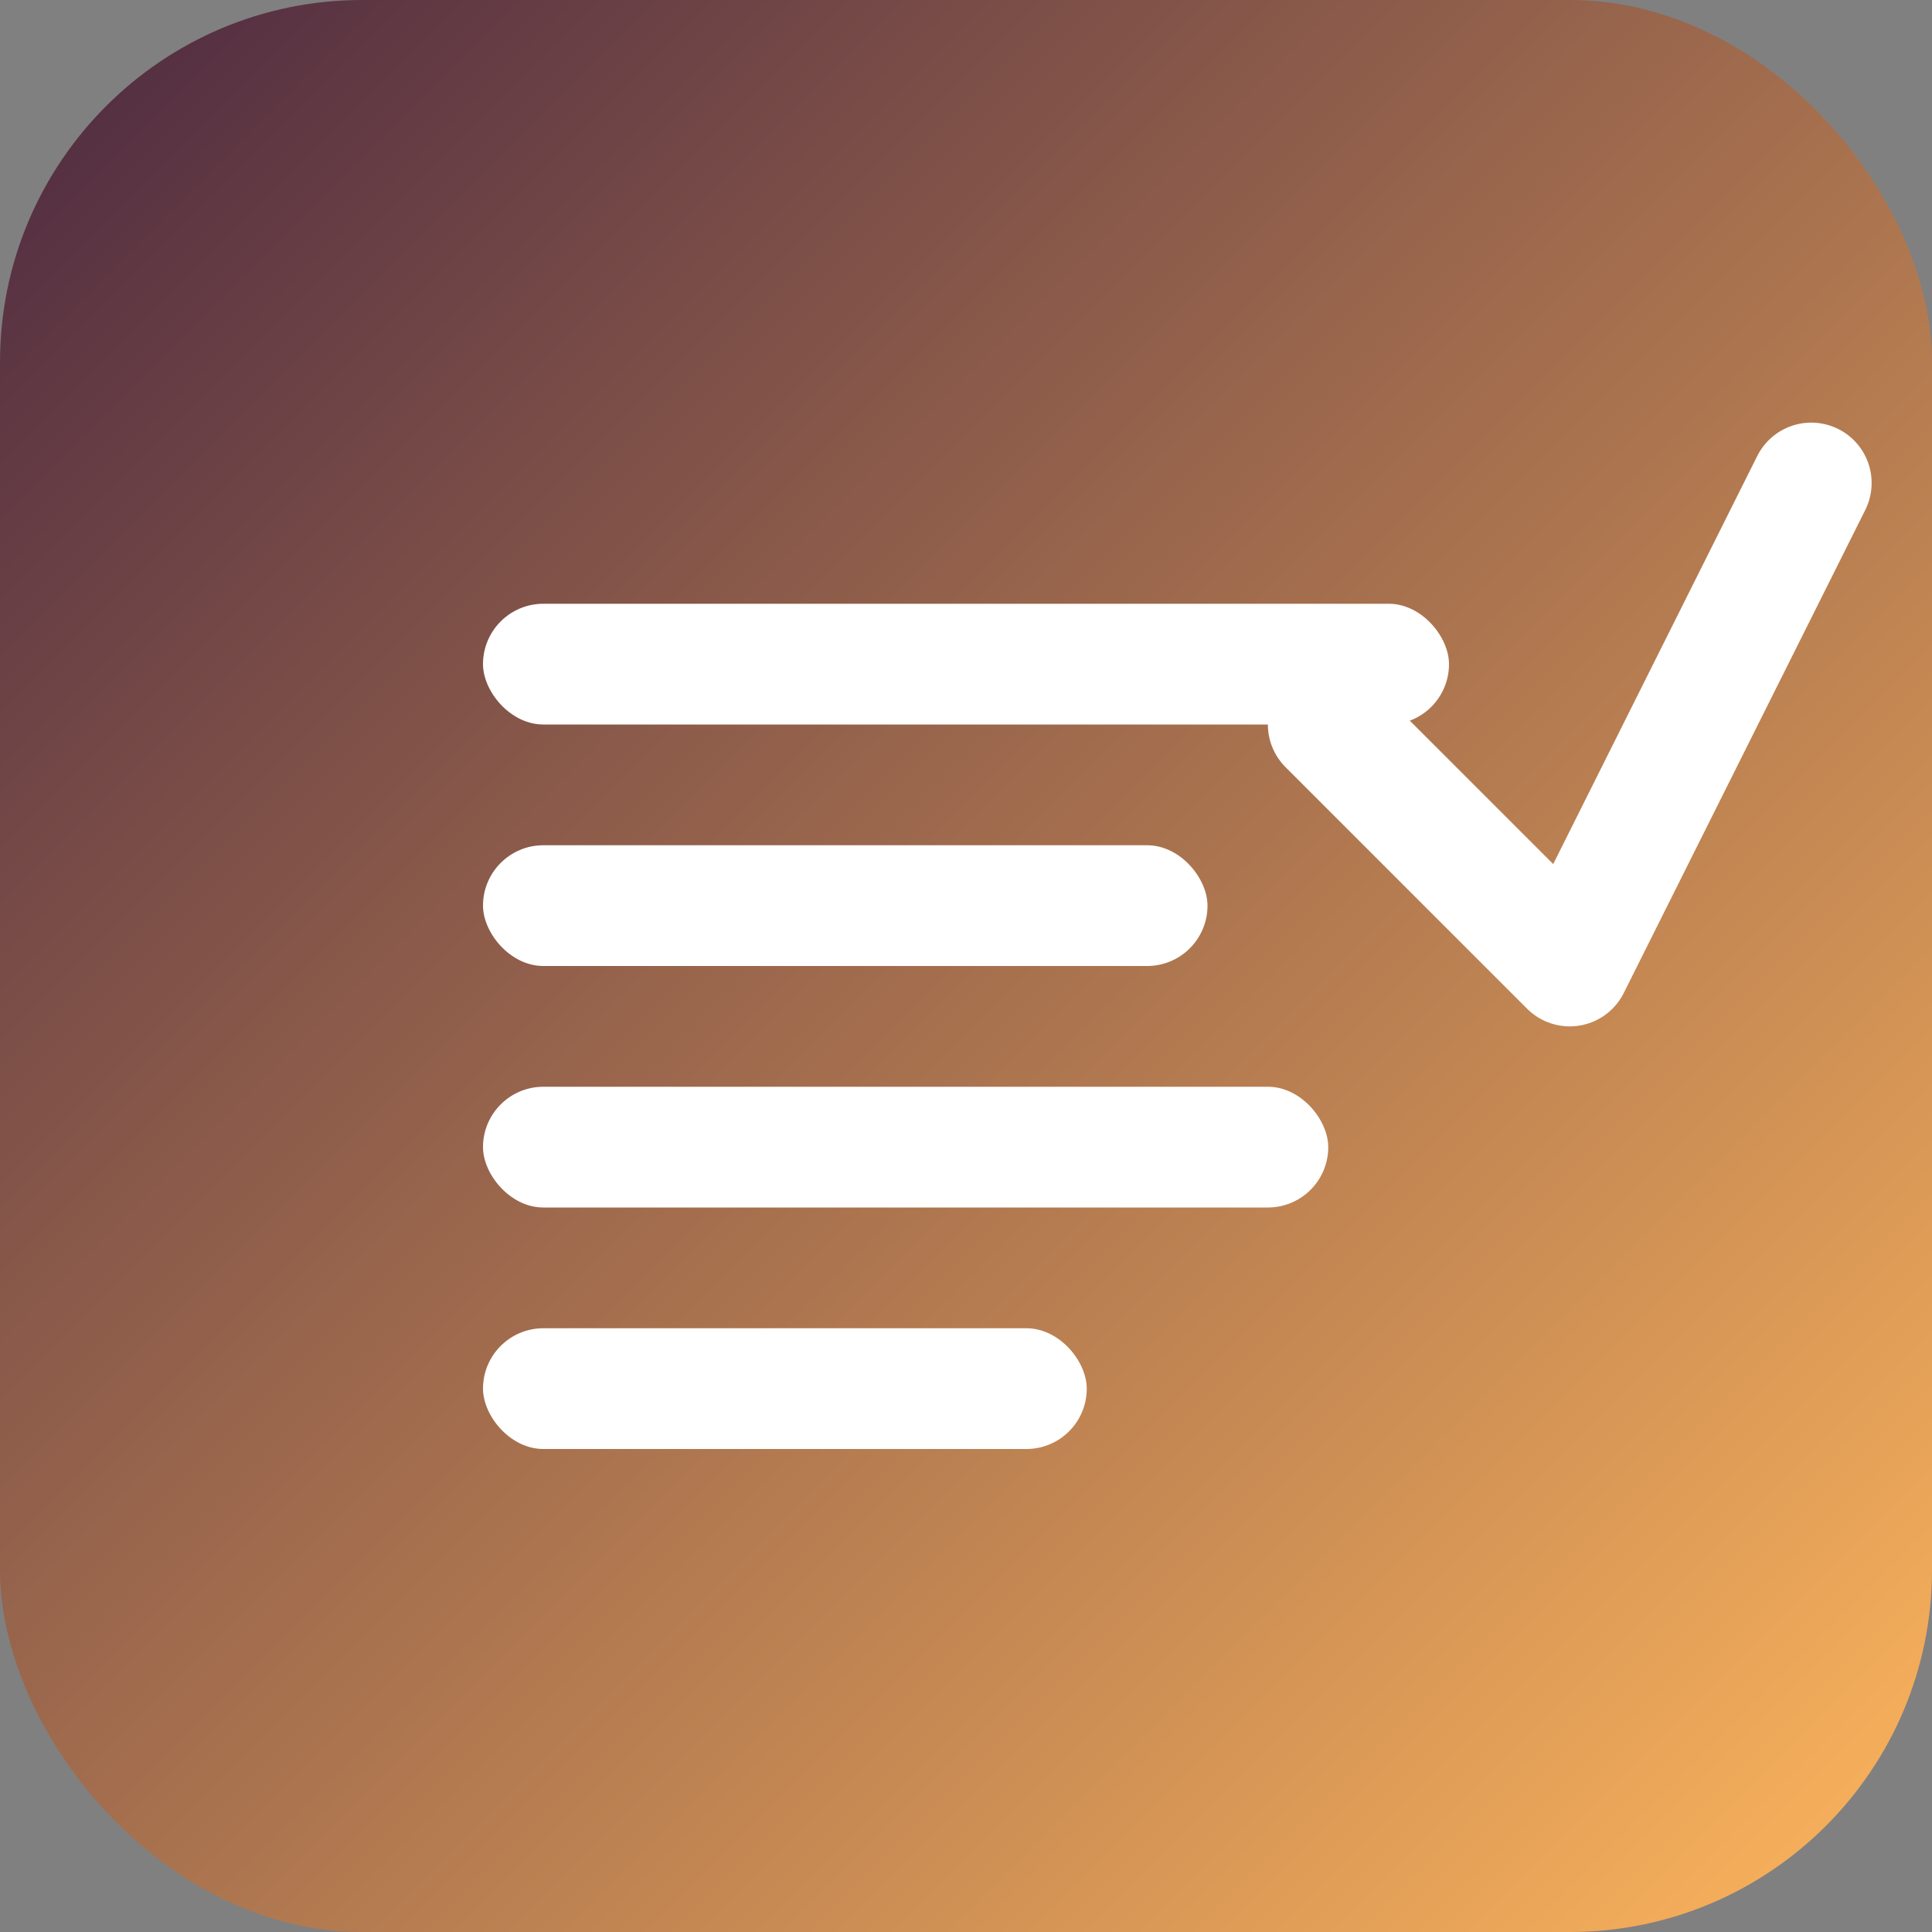
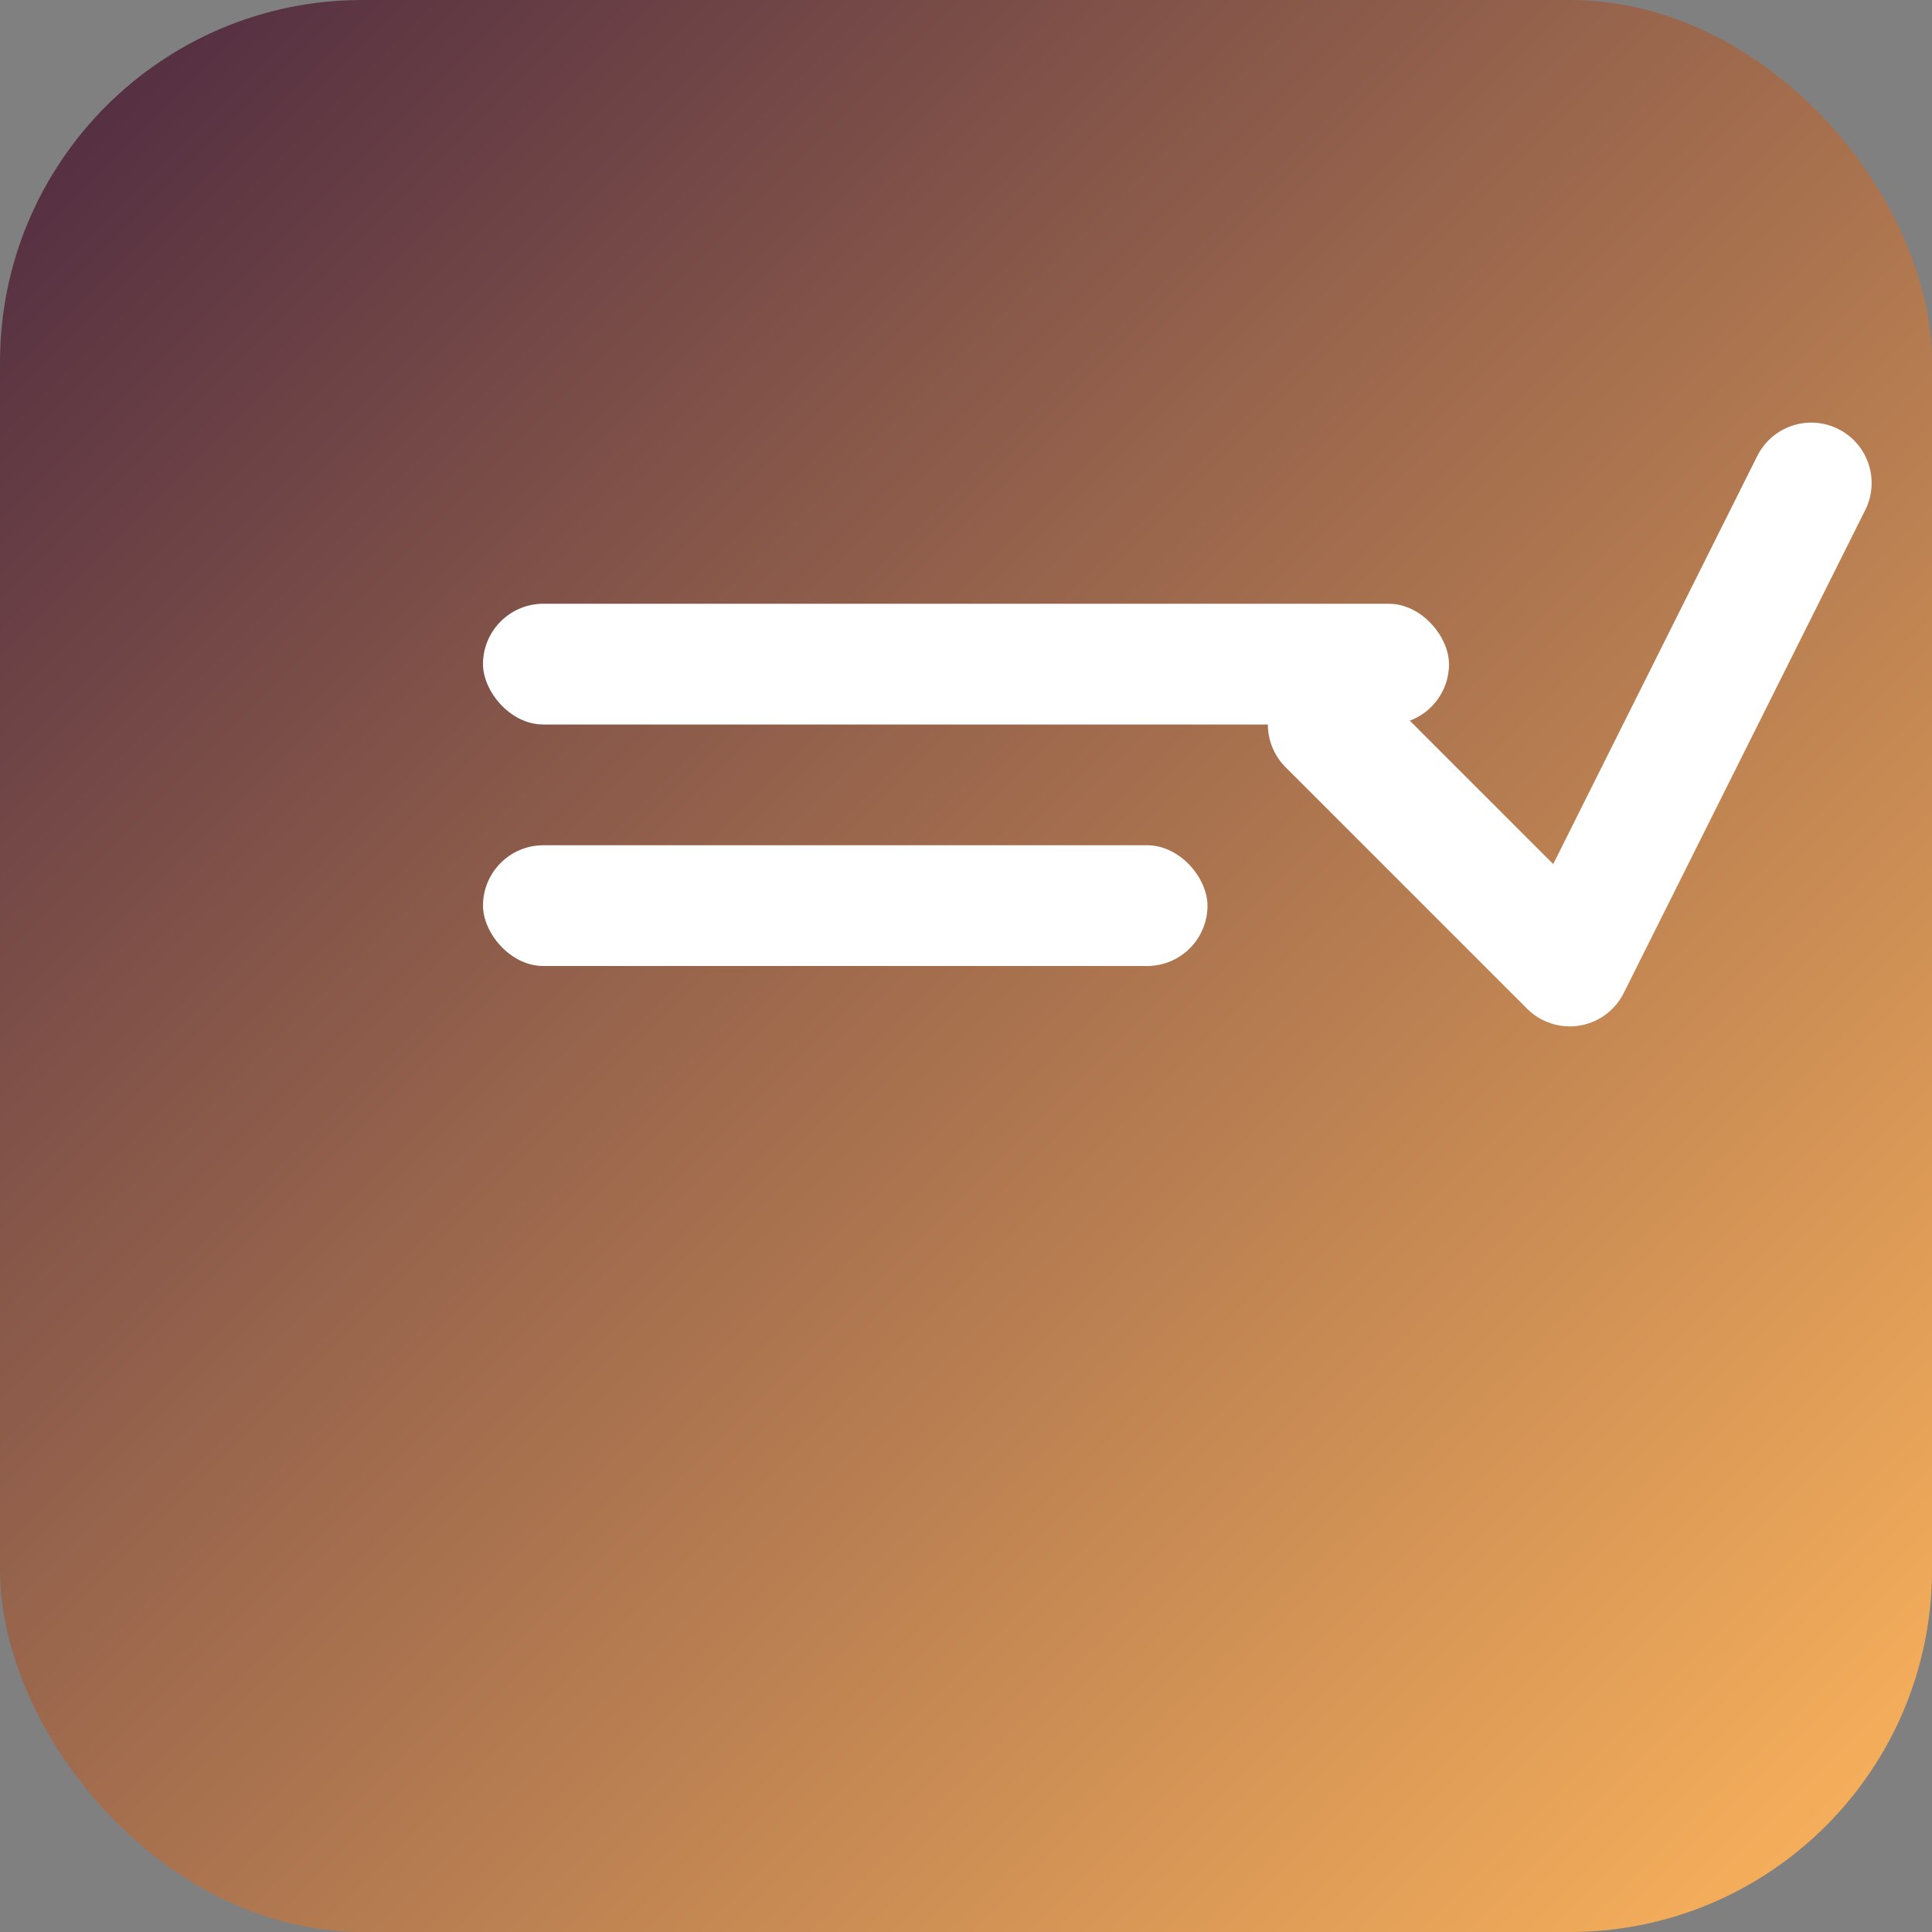
<svg xmlns="http://www.w3.org/2000/svg" viewBox="0 0 32 32" width="32" height="32">
  <rect x="0" y="0" width="32" height="32" fill="#808080" stroke="none" />
  <defs>
    <linearGradient id="faviconGrad" x1="0%" y1="0%" x2="100%" y2="100%">
      <stop offset="0%" style="stop-color:#4B2840" />
      <stop offset="100%" style="stop-color:#FFB65C" />
    </linearGradient>
  </defs>
  <rect width="32" height="32" fill="url(#faviconGrad)" rx="6" />
  <rect x="8" y="10" width="16" height="2" fill="white" rx="1" />
  <rect x="8" y="14" width="12" height="2" fill="white" rx="1" />
-   <rect x="8" y="18" width="14" height="2" fill="white" rx="1" />
-   <rect x="8" y="22" width="10" height="2" fill="white" rx="1" />
  <path d="M 22 12 L 26 16 L 30 8" stroke="white" stroke-width="2" fill="none" stroke-linecap="round" stroke-linejoin="round" />
</svg>